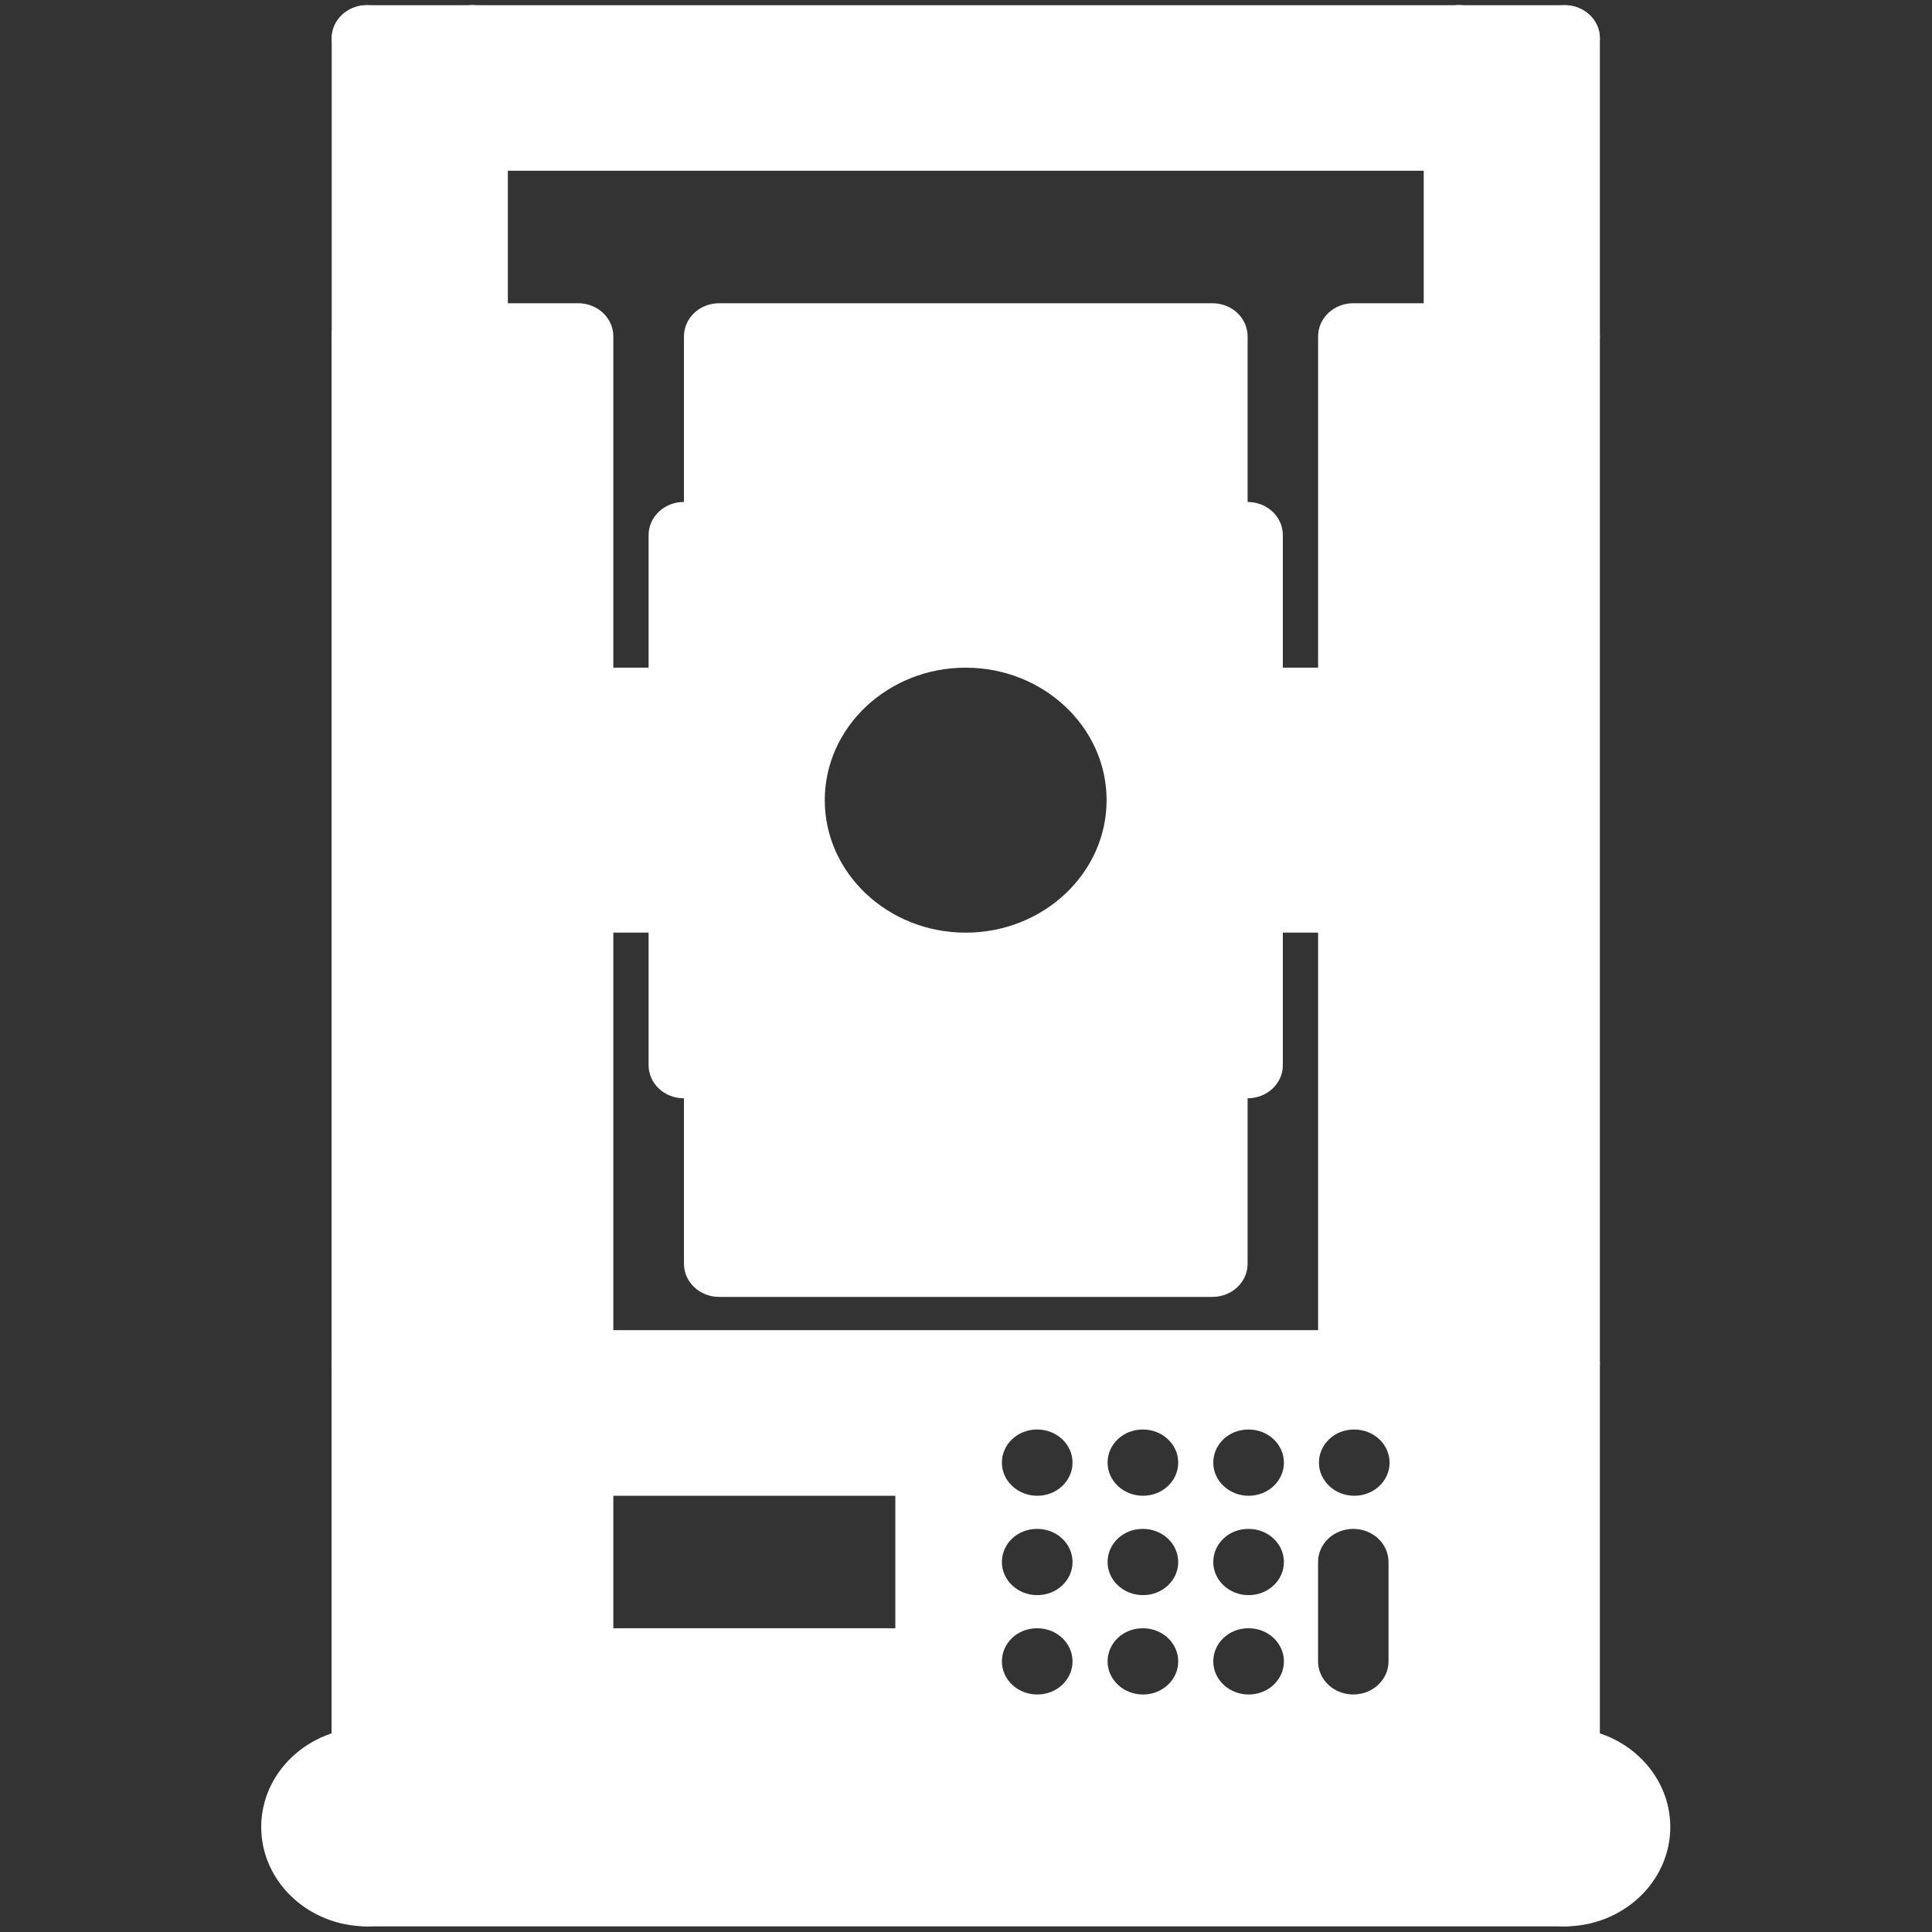
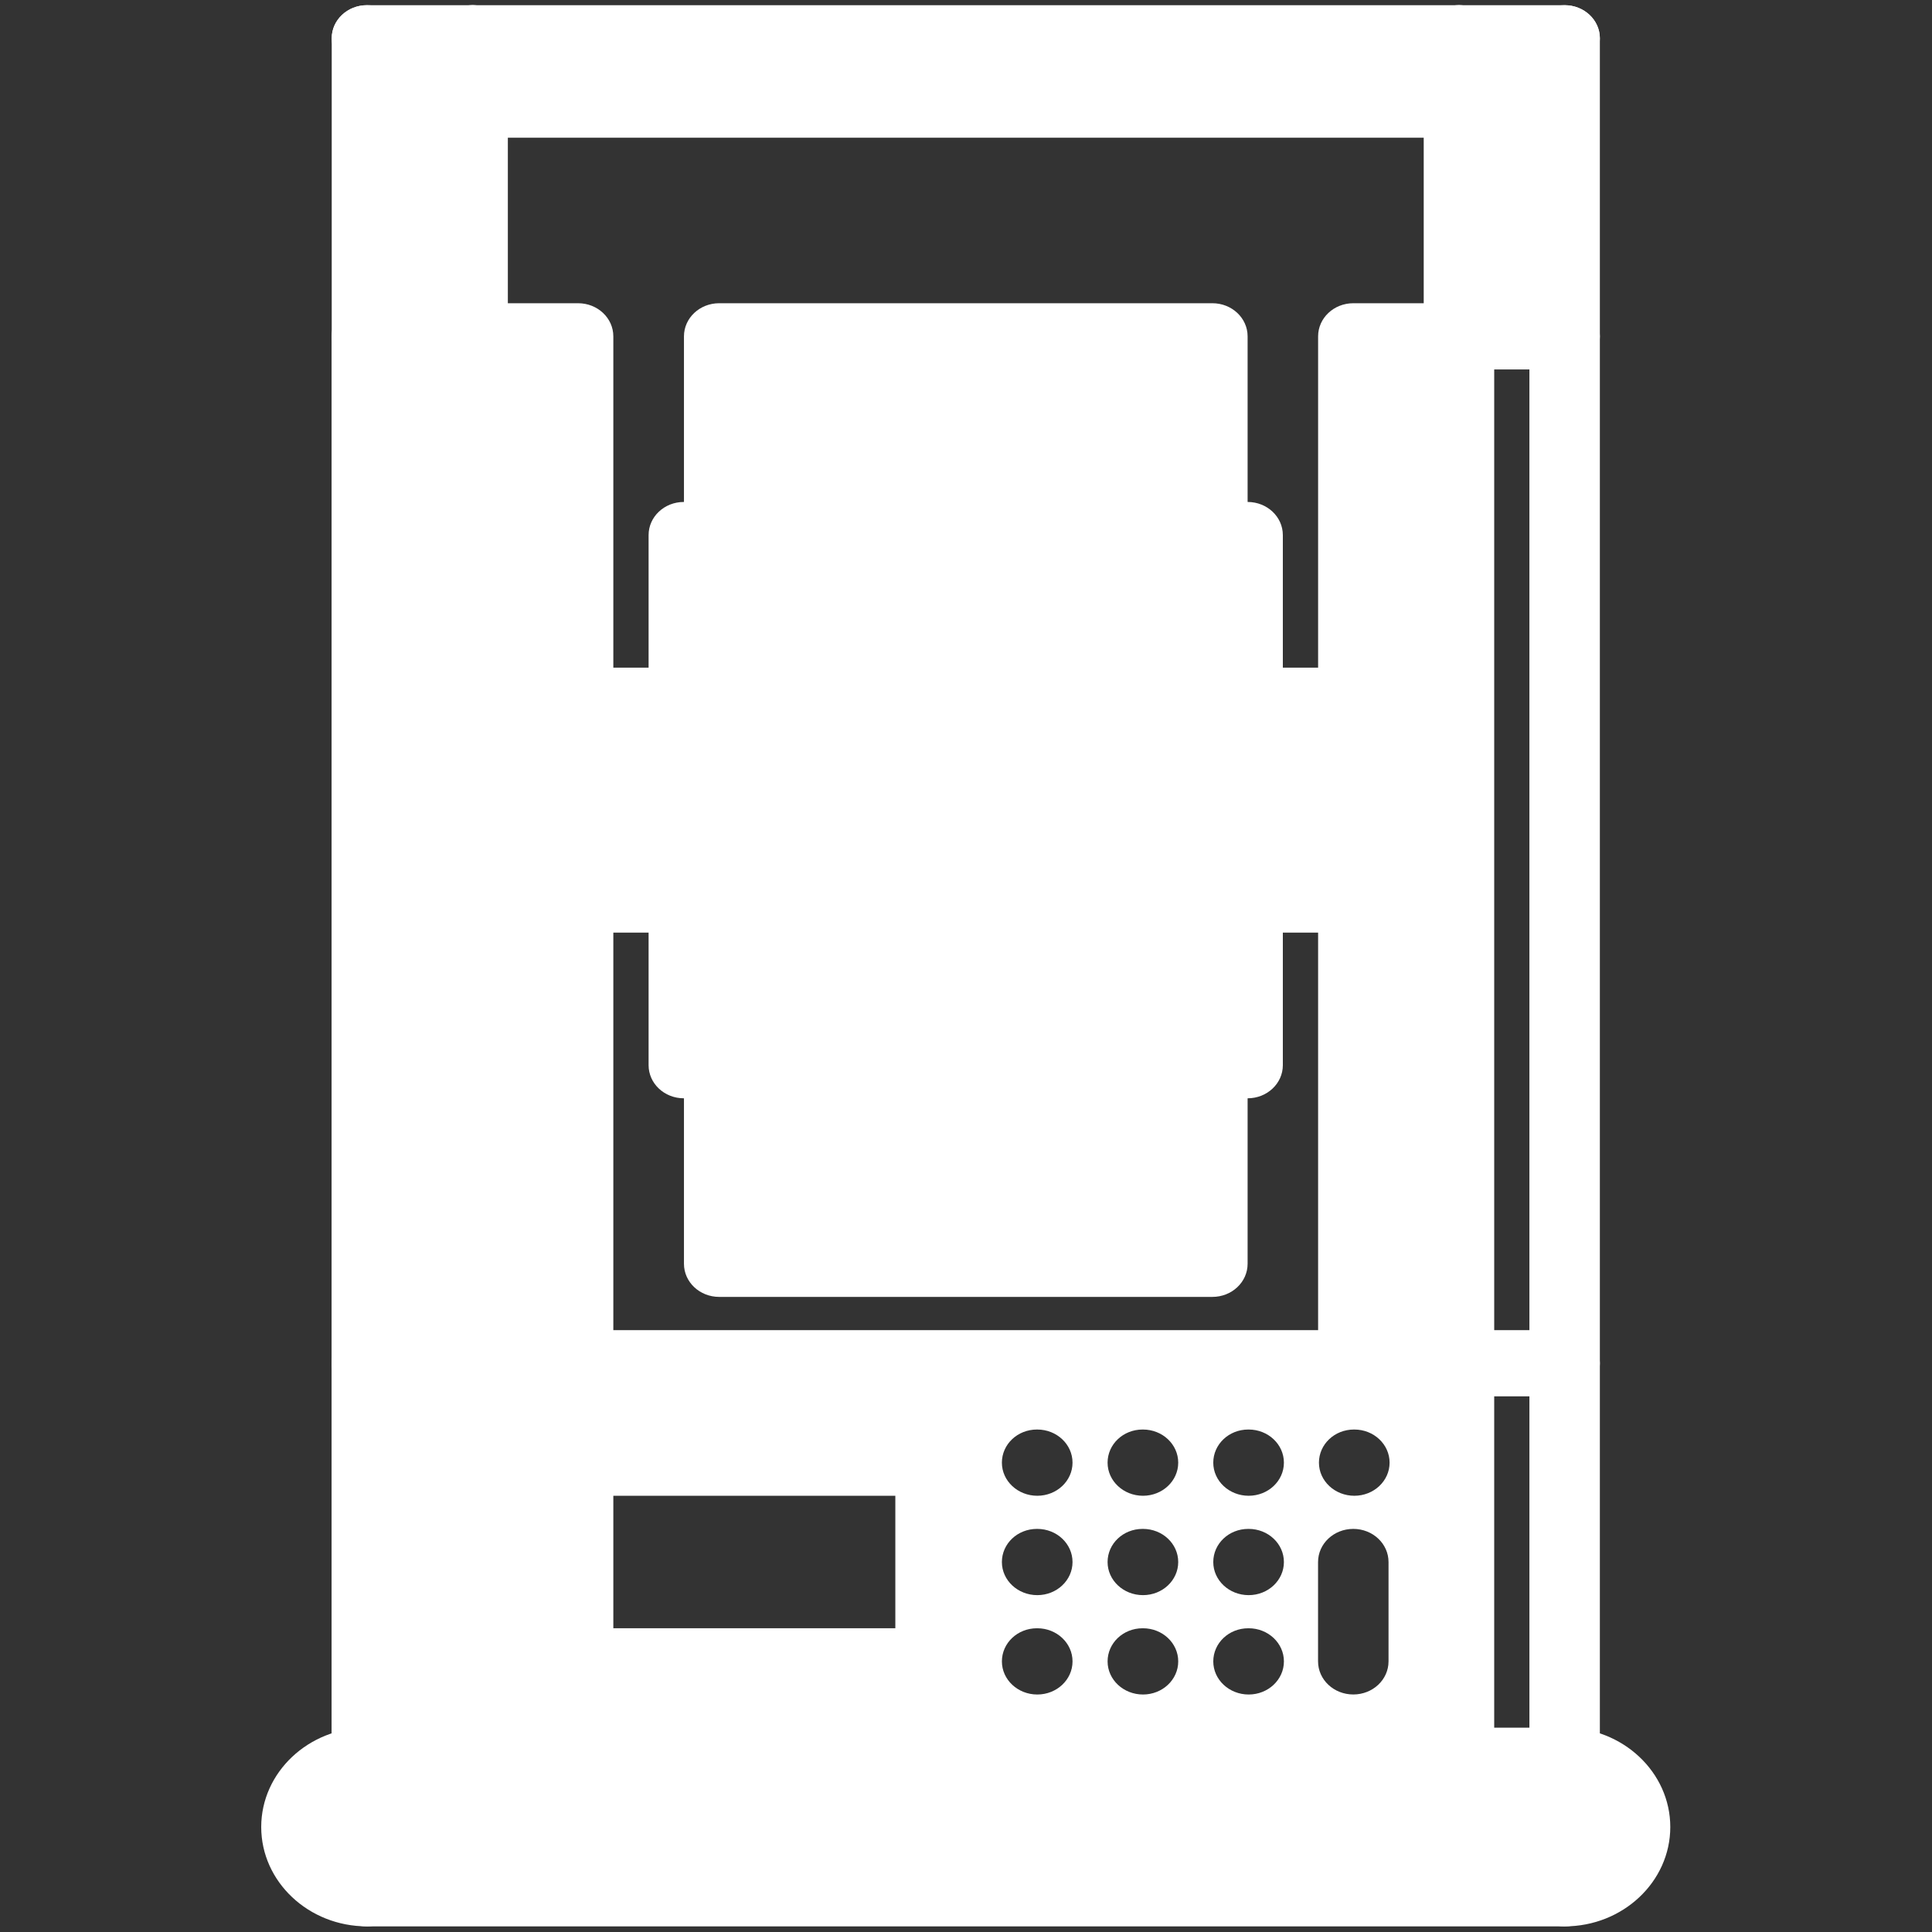
<svg xmlns="http://www.w3.org/2000/svg" xmlns:ns1="http://sodipodi.sourceforge.net/DTD/sodipodi-0.dtd" xmlns:ns2="http://www.inkscape.org/namespaces/inkscape" version="1.1" width="100%" height="100%" viewBox="0 0 256 256" id="svg2" ns1:docname="total_station.svg" ns2:version="0.92.3 (2405546, 2018-03-11)">
  <rect x="0" y="0" width="256" height="256" fill="#333333" stroke="none" />
  <ns1:namedview pagecolor="#ffffff" bordercolor="#666666" borderopacity="1" objecttolerance="10" gridtolerance="10" guidetolerance="10" ns2:pageopacity="0" ns2:pageshadow="2" ns2:window-width="1920" ns2:window-height="1147" id="namedview986" showgrid="false" ns2:zoom="0.921875" ns2:cx="449.02719" ns2:cy="55.002268" ns2:window-x="-8" ns2:window-y="-8" ns2:window-maximized="1" ns2:current-layer="svg2" />
  <defs id="defs4728" />
  <g id="g2284" transform="matrix(1.098,0,0,1.098,-12.577,0.593)" style="stroke-width:0.911;stroke:none;fill:#ffffff;fill-opacity:1">
    <path ns2:connector-curvature="0" style="fill:#ffffff;fill-opacity:1;stroke:none;stroke-width:7.284" id="path2" d="M 68.482,16.079 V 40.062 H 55.728 V 4.087 h 12.754 z" />
    <path ns2:connector-curvature="0" style="fill:#ffffff;fill-opacity:1;stroke:none;stroke-width:7.284" id="path4" d="M 68.482,4.087 H 187.518 V 16.079 H 68.482 Z" />
    <path ns2:connector-curvature="0" style="fill:#ffffff;fill-opacity:1;stroke:none;stroke-width:7.284" id="path6" d="m 200.272,211.941 c 4.676,0 8.503,3.597 8.503,7.994 0,4.437 -3.826,7.994 -8.503,7.994 H 187.518 162.01 140.754 115.246 93.99 68.482 55.728 c -4.676,0 -8.503,-3.557 -8.503,-7.994 0,-4.397 3.826,-7.994 8.503,-7.994 H 68.482 187.518 Z" />
-     <path ns2:connector-curvature="0" style="fill:#ffffff;fill-opacity:1;stroke:none;stroke-width:7.284" id="path8" d="m 187.518,163.975 h 12.754 v 47.966 h -12.754 z" />
-     <path ns2:connector-curvature="0" style="fill:#ffffff;fill-opacity:1;stroke:none;stroke-width:7.284" id="path10" d="m 187.518,40.062 h 12.754 V 163.975 h -12.754 z" />
    <path ns2:connector-curvature="0" style="fill:#ffffff;fill-opacity:1;stroke:none;stroke-width:7.284" id="path12" d="M 200.272,4.087 V 40.062 H 187.518 V 16.079 4.087 Z" />
    <path id="path16" d="m 68.482,163.975 v 47.967 H 187.518 V 163.975 H 174.764 81.236 Z m 68.106,7.998 h 0.045 c 2.347,0 4.252,1.787 4.252,3.998 0,2.21 -1.905,3.996 -4.252,3.996 -2.351,0 -4.272,-1.785 -4.272,-3.996 0,-2.21 1.879,-3.998 4.226,-3.998 z m 12.752,0 h 0.048 c 2.347,0 4.252,1.787 4.252,3.998 0,2.21 -1.905,3.996 -4.252,3.996 -2.351,0 -4.272,-1.785 -4.272,-3.996 0,-2.21 1.877,-3.998 4.224,-3.998 z m 12.754,0 h 0.048 c 2.347,0 4.252,1.787 4.252,3.998 0,2.21 -1.905,3.996 -4.252,3.996 -2.351,0 -4.272,-1.785 -4.272,-3.996 0,-2.21 1.877,-3.998 4.224,-3.998 z m 12.754,0 h 0.048 c 2.347,0 4.252,1.787 4.252,3.998 0,2.21 -1.905,3.996 -4.252,3.996 -2.351,0 -4.274,-1.785 -4.274,-3.996 0,-2.21 1.879,-3.998 4.226,-3.998 z m -93.612,3.994 H 123.748 V 199.95 H 81.236 Z m 55.352,7.998 h 0.045 c 2.347,0 4.252,1.787 4.252,3.998 0,2.21 -1.905,3.996 -4.252,3.996 -2.351,0 -4.272,-1.785 -4.272,-3.996 0,-2.21 1.879,-3.998 4.226,-3.998 z m 12.752,0 h 0.048 c 2.347,0 4.252,1.787 4.252,3.998 0,2.21 -1.905,3.996 -4.252,3.996 -2.351,0 -4.272,-1.785 -4.272,-3.996 0,-2.21 1.877,-3.998 4.224,-3.998 z m 12.754,0 h 0.048 c 2.347,0 4.252,1.787 4.252,3.998 0,2.21 -1.905,3.996 -4.252,3.996 -2.351,0 -4.272,-1.785 -4.272,-3.996 0,-2.21 1.877,-3.998 4.224,-3.998 z m 12.674,0 c 2.351,0 4.252,1.787 4.252,3.998 v 11.988 c 0,2.21 -1.901,3.996 -4.252,3.996 -2.351,0 -4.252,-1.785 -4.252,-3.996 v -11.988 c 0,-2.21 1.901,-3.998 4.252,-3.998 z m -38.179,11.992 h 0.045 c 2.347,0 4.252,1.787 4.252,3.998 0,2.21 -1.905,3.996 -4.252,3.996 -2.351,0 -4.272,-1.785 -4.272,-3.996 0,-2.21 1.879,-3.998 4.226,-3.998 z m 12.752,0 h 0.048 c 2.347,0 4.252,1.787 4.252,3.998 0,2.21 -1.905,3.996 -4.252,3.996 -2.351,0 -4.272,-1.785 -4.272,-3.996 0,-2.21 1.877,-3.998 4.224,-3.998 z m 12.754,0 h 0.048 c 2.347,0 4.252,1.787 4.252,3.998 0,2.21 -1.905,3.996 -4.252,3.996 -2.351,0 -4.272,-1.785 -4.272,-3.996 0,-2.21 1.877,-3.998 4.224,-3.998 z" style="fill:#ffffff;fill-opacity:1;stroke:none;stroke-width:7.284" ns2:connector-curvature="0" />
    <path ns2:connector-curvature="0" style="fill:#ffffff;fill-opacity:1;stroke:none;stroke-width:7.284" id="path18" d="M 187.518,40.062 V 163.975 H 174.764 V 108.014 84.031 40.062 Z" />
    <path ns2:connector-curvature="0" style="fill:#ffffff;fill-opacity:1;stroke:none;stroke-width:7.284" id="path20" d="m 162.01,84.031 h 12.754 V 108.014 H 162.01 Z" />
    <path ns2:connector-curvature="0" style="fill:#ffffff;fill-opacity:1;stroke:none;stroke-width:7.284" id="path22" d="M 162.01,108.014 V 128 H 157.759 98.241 93.99 V 108.014 84.031 64.045 h 4.251 59.518 4.251 V 84.031 Z M 149.256,96.023 c 0,-11.032 -9.523,-19.986 -21.256,-19.986 -11.734,0 -21.256,8.954 -21.256,19.986 0,11.036 9.523,19.986 21.256,19.986 11.734,0 21.256,-8.95 21.256,-19.986 z" />
    <path ns2:connector-curvature="0" style="fill:#ffffff;fill-opacity:1;stroke:none;stroke-width:7.284" id="path24" d="m 98.241,128 h 59.518 v 23.983 H 98.241 Z" />
    <path ns2:connector-curvature="0" style="fill:#ffffff;fill-opacity:1;stroke:none;stroke-width:7.284" id="path26" d="m 98.241,40.062 h 59.518 v 23.983 H 98.241 Z" />
    <path ns2:connector-curvature="0" style="fill:#ffffff;fill-opacity:1;stroke:none;stroke-width:7.284" id="path36" d="M 81.236,84.031 H 93.99 V 108.014 H 81.236 Z" />
    <path ns2:connector-curvature="0" style="fill:#ffffff;fill-opacity:1;stroke:none;stroke-width:7.284" id="path40" d="m 81.236,108.014 v 55.961 H 68.482 V 40.062 h 12.754 v 43.969 z" />
    <path ns2:connector-curvature="0" style="fill:#ffffff;fill-opacity:1;stroke:none;stroke-width:7.284" id="path42" d="m 55.728,163.975 h 12.754 v 47.966 H 55.728 Z" />
    <path ns2:connector-curvature="0" style="fill:#ffffff;fill-opacity:1;stroke:none;stroke-width:7.284" id="path44" d="M 55.728,40.062 H 68.482 V 163.975 H 55.728 Z" />
    <path ns2:connector-curvature="0" style="fill:#ffffff;fill-opacity:1;stroke:none;stroke-width:7.284" id="path48" d="m 81.219,167.972 h -25.499 c -2.351,0 -4.251,-1.787 -4.251,-3.997 V 40.05 c 0,-2.21 1.9,-3.997 4.251,-3.997 h 25.499 c 2.351,0 4.251,1.787 4.251,3.997 V 163.975 c 0,2.21 -1.9,3.997 -4.251,3.997 z M 59.971,159.977 H 76.968 V 44.047 H 59.971 Z" />
    <path ns2:connector-curvature="0" style="fill:#ffffff;fill-opacity:1;stroke:none;stroke-width:7.284" id="path50" d="m 68.469,167.972 c -2.351,0 -4.251,-1.787 -4.251,-3.997 V 40.05 c 0,-2.21 1.9,-3.997 4.251,-3.997 2.351,0 4.251,1.787 4.251,3.997 V 163.975 c 0,2.21 -1.9,3.997 -4.251,3.997 z" />
    <path ns2:connector-curvature="0" style="fill:#ffffff;fill-opacity:1;stroke:none;stroke-width:7.284" id="path52" d="m 200.272,167.972 h -25.499 c -2.351,0 -4.251,-1.787 -4.251,-3.997 V 40.05 c 0,-2.21 1.9,-3.997 4.251,-3.997 h 25.499 c 2.351,0 4.251,1.787 4.251,3.997 V 163.975 c 0,2.21 -1.9,3.997 -4.251,3.997 z m -21.248,-7.994 H 196.021 V 44.047 h -16.997 z" />
    <path ns2:connector-curvature="0" style="fill:#ffffff;fill-opacity:1;stroke:none;stroke-width:7.284" id="path54" d="m 187.522,167.972 c -2.351,0 -4.251,-1.787 -4.251,-3.997 V 40.05 c 0,-2.21 1.9,-3.997 4.251,-3.997 2.351,0 4.251,1.787 4.251,3.997 V 163.975 c 0,2.21 -1.9,3.997 -4.251,3.997 z" />
    <path ns2:connector-curvature="0" style="fill:#ffffff;fill-opacity:1;stroke:none;stroke-width:7.284" id="path56" d="M 162.015,132.001 H 93.977 c -2.351,0 -4.251,-1.787 -4.251,-3.997 V 64.033 c 0,-2.21 1.9,-3.997 4.251,-3.997 h 68.038 c 2.351,0 4.251,1.787 4.251,3.997 V 128.004 c 0,2.21 -1.9,3.997 -4.251,3.997 z m -63.786,-7.994 h 59.535 V 68.03 H 98.228 Z" />
    <path ns2:connector-curvature="0" style="fill:#ffffff;fill-opacity:1;stroke:none;stroke-width:7.284" id="path58" d="M 157.763,68.026 H 98.245 c -2.351,0 -4.251,-1.787 -4.251,-3.997 V 40.05 c 0,-2.21 1.9,-3.997 4.251,-3.997 h 59.518 c 2.351,0 4.251,1.787 4.251,3.997 v 23.979 c 0,2.21 -1.9,3.997 -4.251,3.997 z m -55.267,-7.994 h 51.015 V 44.047 h -51.015 z" />
    <path ns2:connector-curvature="0" style="fill:#ffffff;fill-opacity:1;stroke:none;stroke-width:7.284" id="path60" d="M 157.763,155.968 H 98.245 c -2.351,0 -4.251,-1.787 -4.251,-3.997 V 127.992 c 0,-2.21 1.9,-3.997 4.251,-3.997 h 59.518 c 2.351,0 4.251,1.787 4.251,3.997 v 23.979 c 0,2.21 -1.9,3.997 -4.251,3.997 z m -55.267,-7.994 h 51.015 v -15.985 h -51.015 z" />
    <path ns2:connector-curvature="0" style="fill:#ffffff;fill-opacity:1;stroke:none;stroke-width:7.284" id="path62" d="M 93.977,88.024 H 81.219 c -2.351,0 -4.251,-1.787 -4.251,-3.997 0,-2.21 1.9,-3.997 4.251,-3.997 h 12.758 c 2.351,0 4.251,1.787 4.251,3.997 0,2.21 -1.9,3.997 -4.251,3.997 z" />
    <path ns2:connector-curvature="0" style="fill:#ffffff;fill-opacity:1;stroke:none;stroke-width:7.284" id="path64" d="M 93.977,112.007 H 81.219 c -2.351,0 -4.251,-1.787 -4.251,-3.997 0,-2.21 1.9,-3.997 4.251,-3.997 h 12.758 c 2.351,0 4.251,1.787 4.251,3.997 0,2.21 -1.9,3.997 -4.251,3.997 z" />
    <path ns2:connector-curvature="0" style="fill:#ffffff;fill-opacity:1;stroke:none;stroke-width:7.284" id="path66" d="m 174.773,88.024 h -12.758 c -2.351,0 -4.251,-1.787 -4.251,-3.997 0,-2.21 1.9,-3.997 4.251,-3.997 h 12.758 c 2.351,0 4.251,1.787 4.251,3.997 0,2.21 -1.9,3.997 -4.251,3.997 z" />
    <path ns2:connector-curvature="0" style="fill:#ffffff;fill-opacity:1;stroke:none;stroke-width:7.284" id="path68" d="m 174.773,112.007 h -12.758 c -2.351,0 -4.251,-1.787 -4.251,-3.997 0,-2.21 1.9,-3.997 4.251,-3.997 h 12.758 c 2.351,0 4.251,1.787 4.251,3.997 0,2.21 -1.9,3.997 -4.251,3.997 z" />
-     <path ns2:connector-curvature="0" style="fill:#ffffff;fill-opacity:1;stroke:none;stroke-width:7.284" id="path70" d="m 127.992,120.006 c -14.068,0 -25.508,-10.756 -25.508,-23.983 0,-13.227 11.44,-23.983 25.508,-23.983 14.068,0 25.508,10.756 25.508,23.983 0,13.227 -11.44,23.983 -25.508,23.983 z m 0,-39.972 c -9.378,0 -17.005,7.171 -17.005,15.989 0,8.818 7.627,15.989 17.005,15.989 9.378,0 17.005,-7.171 17.005,-15.989 0,-8.818 -7.627,-15.989 -17.005,-15.989 z" />
+     <path ns2:connector-curvature="0" style="fill:#ffffff;fill-opacity:1;stroke:none;stroke-width:7.284" id="path70" d="m 127.992,120.006 c -14.068,0 -25.508,-10.756 -25.508,-23.983 0,-13.227 11.44,-23.983 25.508,-23.983 14.068,0 25.508,10.756 25.508,23.983 0,13.227 -11.44,23.983 -25.508,23.983 z m 0,-39.972 z" />
    <path ns2:connector-curvature="0" style="fill:#ffffff;fill-opacity:1;stroke:none;stroke-width:7.284" id="path74" d="m 200.272,44.047 c -2.351,0 -4.251,-1.787 -4.251,-3.997 V 4.083 c 0,-2.21 1.9,-3.997 4.251,-3.997 2.351,0 4.251,1.787 4.251,3.997 v 35.967 c 0,2.21 -1.9,3.997 -4.251,3.997 z" />
    <path ns2:connector-curvature="0" style="fill:#ffffff;fill-opacity:1;stroke:none;stroke-width:7.284" id="path76" d="m 200.272,8.081 h -12.754 c -2.351,0 -4.251,-1.787 -4.251,-3.997 0,-2.21 1.9,-3.997 4.251,-3.997 h 12.754 c 2.351,0 4.251,1.787 4.251,3.997 0,2.21 -1.9,3.997 -4.251,3.997 z" />
    <path ns2:connector-curvature="0" style="fill:#ffffff;fill-opacity:1;stroke:none;stroke-width:7.284" id="path78" d="m 187.518,44.047 c -2.351,0 -4.251,-1.787 -4.251,-3.997 V 4.083 c 0,-2.21 1.9,-3.997 4.251,-3.997 2.351,0 4.251,1.787 4.251,3.997 v 35.967 c 0,2.21 -1.9,3.997 -4.251,3.997 z" />
    <path ns2:connector-curvature="0" style="fill:#ffffff;fill-opacity:1;stroke:none;stroke-width:7.284" id="path80" d="m 68.49,44.047 c -2.351,0 -4.251,-1.787 -4.251,-3.997 V 4.083 c 0,-2.21 1.9,-3.997 4.251,-3.997 2.351,0 4.251,1.787 4.251,3.997 v 35.967 c 0,2.21 -1.9,3.997 -4.251,3.997 z" />
    <path ns2:connector-curvature="0" style="fill:#ffffff;fill-opacity:1;stroke:none;stroke-width:7.284" id="path82" d="M 68.49,8.081 H 55.737 c -2.351,0 -4.251,-1.787 -4.251,-3.997 0,-2.21 1.9,-3.997 4.251,-3.997 h 12.754 c 2.351,0 4.251,1.787 4.251,3.997 0,2.21 -1.9,3.997 -4.251,3.997 z" />
    <path ns2:connector-curvature="0" style="fill:#ffffff;fill-opacity:1;stroke:none;stroke-width:7.284" id="path84" d="m 55.737,44.047 c -2.351,0 -4.251,-1.787 -4.251,-3.997 V 4.083 c 0,-2.21 1.9,-3.997 4.251,-3.997 2.351,0 4.251,1.787 4.251,3.997 v 35.967 c 0,2.21 -1.9,3.997 -4.251,3.997 z" />
    <path ns2:connector-curvature="0" style="fill:#ffffff;fill-opacity:1;stroke:none;stroke-width:7.284" id="path86" d="M 187.518,8.081 H 68.49 c -2.351,0 -4.251,-1.787 -4.251,-3.997 0,-2.21 1.9,-3.997 4.251,-3.997 H 187.518 c 2.351,0 4.251,1.787 4.251,3.997 0,2.21 -1.9,3.997 -4.251,3.997 z" />
-     <path ns2:connector-curvature="0" style="fill:#ffffff;fill-opacity:1;stroke:none;stroke-width:7.284" id="path88" d="M 187.518,20.064 H 68.49 c -2.351,0 -4.251,-1.787 -4.251,-3.997 0,-2.21 1.9,-3.997 4.251,-3.997 H 187.518 c 2.351,0 4.251,1.787 4.251,3.997 0,2.21 -1.9,3.997 -4.251,3.997 z" />
    <path ns2:connector-curvature="0" style="fill:#ffffff;fill-opacity:1;stroke:none;stroke-width:7.284" id="path90" d="M 187.522,215.946 H 68.469 c -2.351,0 -4.251,-1.787 -4.251,-3.997 v -47.974 c 0,-2.21 1.9,-3.997 4.251,-3.997 H 187.522 c 2.351,0 4.251,1.787 4.251,3.997 v 47.974 c 0,2.21 -1.9,3.997 -4.251,3.997 z M 72.721,207.952 H 183.271 v -39.98 H 72.721 Z" />
    <path ns2:connector-curvature="0" style="fill:#ffffff;fill-opacity:1;stroke:none;stroke-width:7.284" id="path92" d="m 200.272,215.946 c -2.351,0 -4.251,-1.787 -4.251,-3.997 v -47.974 c 0,-2.21 1.9,-3.997 4.251,-3.997 2.351,0 4.251,1.787 4.251,3.997 v 47.974 c 0,2.21 -1.9,3.997 -4.251,3.997 z" />
    <path ns2:connector-curvature="0" style="fill:#ffffff;fill-opacity:1;stroke:none;stroke-width:7.284" id="path94" d="m 200.272,215.946 h -12.75 c -2.351,0 -4.251,-1.787 -4.251,-3.997 0,-2.21 1.9,-3.997 4.251,-3.997 h 12.75 c 2.351,0 4.251,1.787 4.251,3.997 0,2.21 -1.9,3.997 -4.251,3.997 z" />
    <path ns2:connector-curvature="0" style="fill:#ffffff;fill-opacity:1;stroke:none;stroke-width:7.284" id="path96" d="m 55.72,215.946 c -2.351,0 -4.251,-1.787 -4.251,-3.997 v -47.974 c 0,-2.21 1.9,-3.997 4.251,-3.997 2.351,0 4.251,1.787 4.251,3.997 v 47.974 c 0,2.21 -1.9,3.997 -4.251,3.997 z" />
    <path ns2:connector-curvature="0" style="fill:#ffffff;fill-opacity:1;stroke:none;stroke-width:7.284" id="path98" d="m 68.469,215.946 h -12.75 c -2.351,0 -4.251,-1.787 -4.251,-3.997 0,-2.21 1.9,-3.997 4.251,-3.997 h 12.75 c 2.351,0 4.251,1.787 4.251,3.997 0,2.21 -1.9,3.997 -4.251,3.997 z" />
    <path ns2:connector-curvature="0" style="fill:#ffffff;fill-opacity:1;stroke:none;stroke-width:7.284" id="path100" d="M 123.753,203.95 H 81.219 c -2.351,0 -4.251,-1.787 -4.251,-3.997 v -23.983 c 0,-2.21 1.9,-3.997 4.251,-3.997 h 42.534 c 2.351,0 4.251,1.787 4.251,3.997 v 23.983 c 0,2.21 -1.9,3.997 -4.251,3.997 z M 85.47,195.956 H 119.502 V 179.967 H 85.47 Z" />
    <path ns2:connector-curvature="0" style="fill:#ffffff;fill-opacity:1;stroke:none;stroke-width:7.284" id="path124" d="m 55.732,231.931 c -7.032,0 -12.754,-5.38 -12.754,-11.988 0,-6.611 5.722,-11.992 12.754,-11.992 2.351,0 4.251,1.787 4.251,3.997 0,2.21 -1.9,3.997 -4.251,3.997 -2.347,0 -4.251,1.791 -4.251,3.997 0,2.202 1.905,3.993 4.251,3.993 2.351,0 4.251,1.787 4.251,3.997 0,2.21 -1.9,3.997 -4.251,3.997 z" />
    <path ns2:connector-curvature="0" style="fill:#ffffff;fill-opacity:1;stroke:none;stroke-width:7.284" id="path126" d="m 200.268,231.931 c -2.351,0 -4.251,-1.787 -4.251,-3.997 0,-2.21 1.9,-3.997 4.251,-3.997 2.347,0 4.251,-1.791 4.251,-3.997 0,-2.202 -1.905,-3.993 -4.251,-3.993 -2.351,0 -4.251,-1.787 -4.251,-3.997 0,-2.21 1.9,-3.997 4.251,-3.997 7.032,0 12.754,5.38 12.754,11.988 0,6.611 -5.722,11.992 -12.754,11.992 z" />
    <path ns2:connector-curvature="0" style="fill:#ffffff;fill-opacity:1;stroke:none;stroke-width:7.284" id="path128" d="M 200.268,231.931 H 55.732 c -2.351,0 -4.251,-1.787 -4.251,-3.997 0,-2.21 1.9,-3.997 4.251,-3.997 H 200.268 c 2.351,0 4.251,1.787 4.251,3.997 0,2.21 -1.9,3.997 -4.251,3.997 z" />
  </g>
</svg>